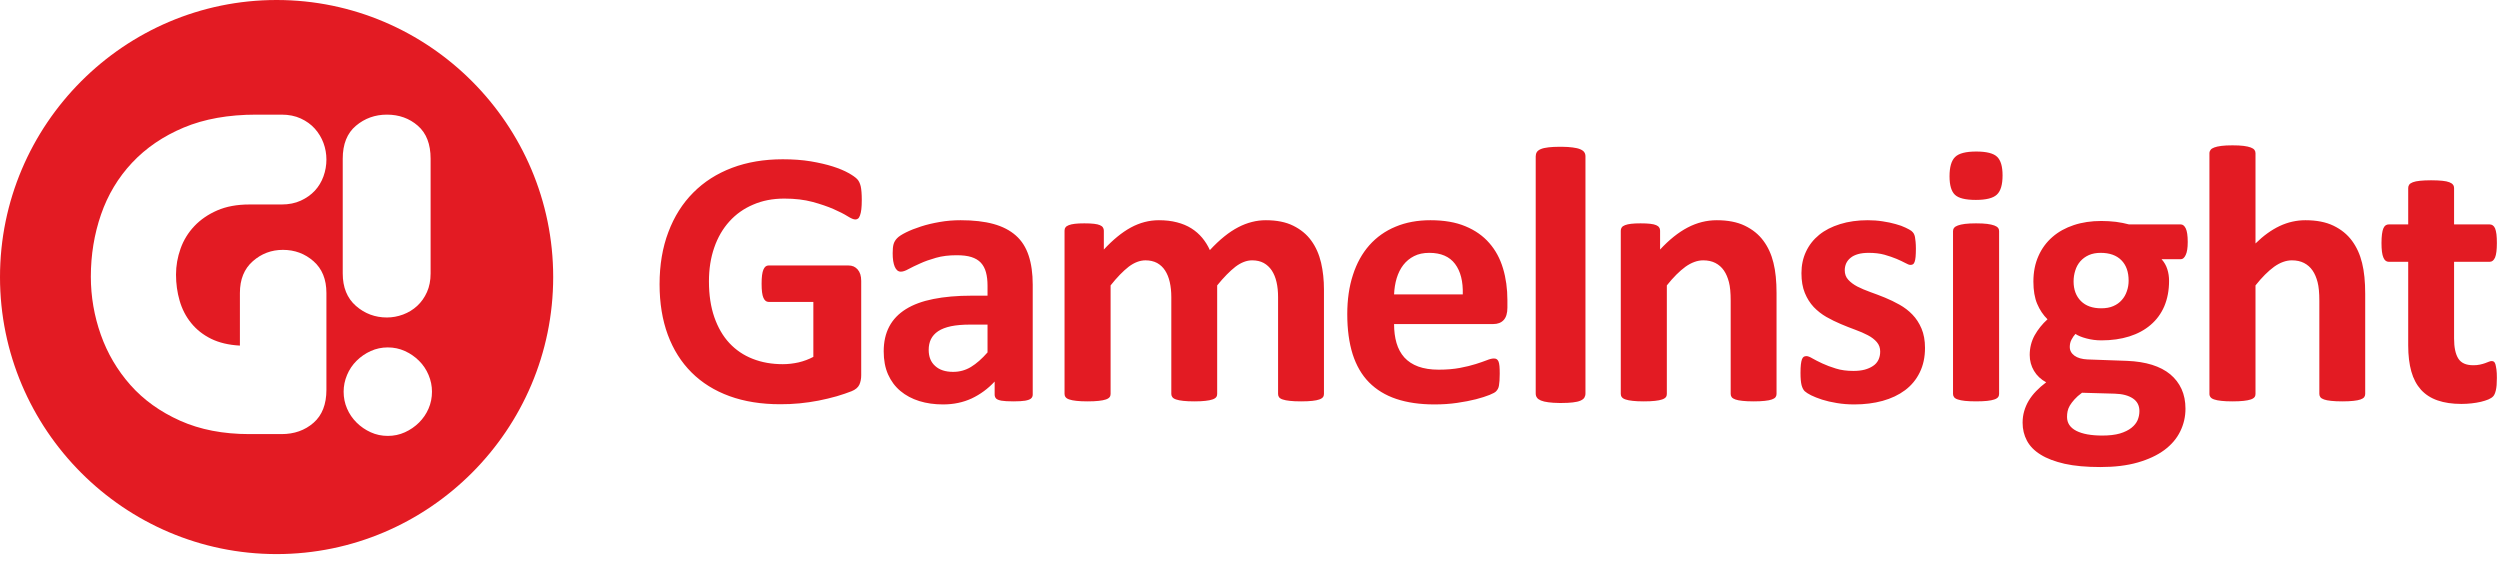
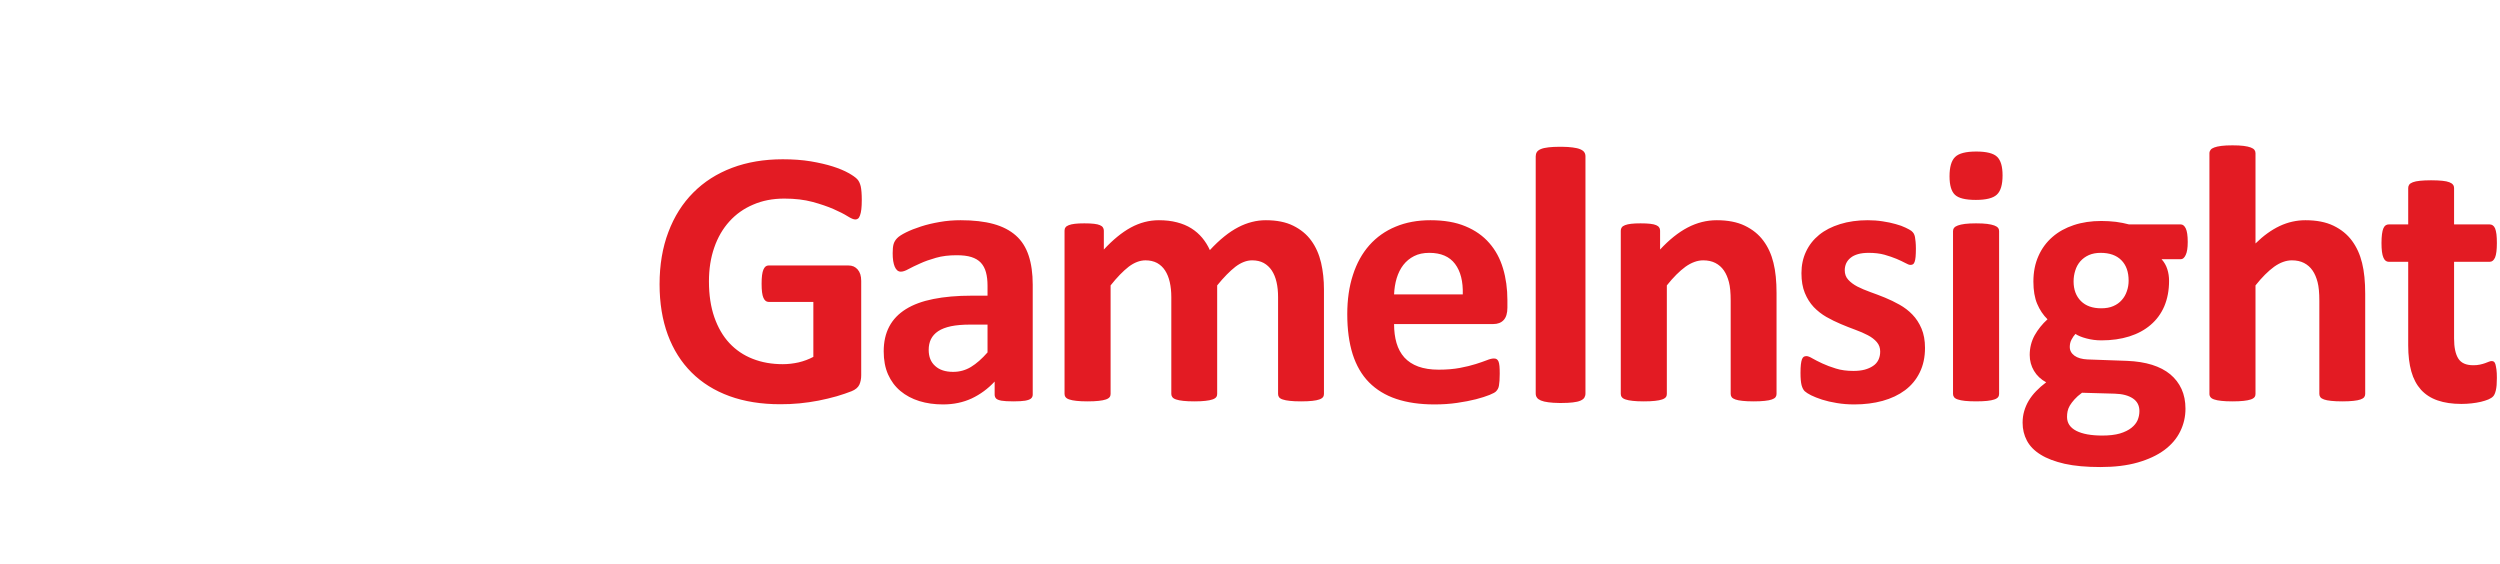
<svg xmlns="http://www.w3.org/2000/svg" width="235" height="53" viewBox="0 0 235 53">
  <g fill="#E31B23" fill-rule="evenodd">
    <g transform="translate(62 13)">
      <path d="M19.007 5.808C19.007 6.138 18.994 6.427 18.967 6.666 18.936 6.907 18.896 7.101 18.842 7.243 18.79 7.389 18.731 7.489 18.654 7.548 18.578 7.608 18.491 7.63 18.391 7.63 18.238 7.63 17.999 7.531 17.669 7.324 17.334 7.114 16.895 6.89 16.344 6.649 15.791 6.409 15.136 6.185 14.379 5.979 13.616 5.774 12.73 5.667 11.721 5.667 10.642 5.667 9.668 5.855 8.8 6.233 7.926 6.602 7.18 7.131 6.565 7.813 5.947 8.493 5.468 9.316 5.138 10.273 4.805 11.231 4.641 12.289 4.641 13.453 4.641 14.722 4.81 15.847 5.146 16.814 5.485 17.783 5.955 18.6 6.565 19.253 7.175 19.904 7.902 20.399 8.759 20.732 9.61 21.068 10.554 21.233 11.58 21.233 12.085 21.233 12.583 21.173 13.077 21.063 13.569 20.944 14.027 20.774 14.455 20.546L14.455 15.379 10.243 15.379C10.037 15.379 9.873 15.25 9.761 14.993 9.644 14.734 9.591 14.293 9.591 13.677 9.591 13.353 9.603 13.084 9.633 12.864 9.662 12.648 9.704 12.473 9.761 12.342 9.821 12.208 9.885 12.114 9.966 12.048 10.049 11.985 10.137 11.954 10.243 11.954L17.751 11.954C17.934 11.954 18.098 11.985 18.245 12.048 18.384 12.114 18.514 12.208 18.62 12.331 18.731 12.46 18.814 12.612 18.871 12.788 18.924 12.966 18.954 13.17 18.954 13.401L18.954 22.266C18.954 22.607 18.896 22.906 18.778 23.165 18.654 23.425 18.408 23.631 18.04 23.778 17.664 23.931 17.2 24.08 16.655 24.248 16.103 24.405 15.535 24.539 14.942 24.658 14.356 24.77 13.757 24.858 13.157 24.916 12.554 24.976 11.95 24.998 11.34 24.998 9.568 24.998 7.979 24.747 6.571 24.235 5.169 23.724 3.984 22.984 3.009 22.014 2.036 21.044 1.29 19.864.774 18.472.259 17.072 0 15.491 0 13.723 0 11.903.275 10.262.828 8.812 1.373 7.36 2.152 6.125 3.162 5.111 4.171 4.093 5.386 3.317 6.811 2.777 8.243 2.237 9.832 1.972 11.58 1.972 12.548 1.972 13.423 2.035 14.214 2.166 15.001 2.3 15.693 2.46 16.284 2.648 16.871 2.837 17.365 3.042 17.751 3.259 18.144 3.477 18.414 3.671 18.567 3.829 18.725 3.988 18.835 4.217 18.907 4.51 18.972 4.798 19.007 5.234 19.007 5.808M30.828 17.512L29.18 17.512C28.483 17.512 27.884 17.565 27.391 17.666 26.899 17.772 26.499 17.924 26.188 18.131 25.877 18.341 25.655 18.59 25.509 18.882 25.366 19.177 25.297 19.513 25.297 19.888 25.297 20.533 25.496 21.039 25.906 21.403 26.31 21.773 26.873 21.956 27.596 21.956 28.207 21.956 28.763 21.801 29.273 21.492 29.784 21.18 30.301 20.727 30.828 20.127L30.828 17.512zM35.076 24.088C35.076 24.253 35.017 24.376 34.9 24.471 34.787 24.558 34.606 24.623 34.359 24.665 34.113 24.704 33.749 24.729 33.269 24.729 32.753 24.729 32.377 24.704 32.142 24.665 31.907 24.623 31.744 24.558 31.644 24.471 31.55 24.376 31.497 24.253 31.497 24.088L31.497 22.866C30.87 23.542 30.149 24.07 29.343 24.452 28.535 24.827 27.637 25.016 26.652 25.016 25.837 25.016 25.091 24.912 24.41 24.7 23.73 24.487 23.137 24.17 22.639 23.753 22.141 23.336 21.753 22.814 21.477 22.195 21.202 21.573 21.068 20.85 21.068 20.027 21.068 19.13 21.242 18.354 21.589 17.696 21.94 17.03 22.463 16.49 23.156 16.057 23.848 15.627 24.71 15.309 25.742 15.105 26.775 14.898 27.972 14.793 29.333 14.793L30.828 14.793 30.828 13.865C30.828 13.383 30.781 12.958 30.682 12.601 30.587 12.237 30.423 11.938 30.201 11.696 29.977 11.456 29.679 11.28 29.308 11.162 28.934 11.044 28.476 10.992 27.924 10.992 27.204 10.992 26.559 11.067 25.988 11.231 25.426 11.39 24.921 11.566 24.487 11.768 24.051 11.959 23.69 12.137 23.395 12.295 23.102 12.46 22.867 12.536 22.68 12.536 22.557 12.536 22.445 12.501 22.346 12.418 22.252 12.336 22.17 12.224 22.106 12.072 22.045 11.925 21.994 11.744 21.959 11.526 21.924 11.303 21.912 11.06 21.912 10.798 21.912 10.444 21.936 10.163 21.994 9.956 22.052 9.752 22.164 9.563 22.322 9.398 22.48 9.229 22.762 9.046 23.161 8.847 23.565 8.647 24.036 8.459 24.575 8.288 25.108 8.112 25.701 7.977 26.334 7.866 26.968 7.753 27.625 7.701 28.299 7.701 29.503 7.701 30.535 7.818 31.386 8.053 32.242 8.288 32.941 8.653 33.492 9.14 34.044 9.628 34.441 10.258 34.694 11.026 34.947 11.791 35.076 12.707 35.076 13.758L35.076 24.088zM62.452 24.036C62.452 24.151 62.422 24.253 62.353 24.34 62.282 24.423 62.169 24.5 62.005 24.552 61.848 24.61 61.631 24.652 61.355 24.681 61.079 24.712 60.727 24.729 60.305 24.729 59.87 24.729 59.512 24.712 59.243 24.681 58.967 24.652 58.744 24.61 58.58 24.552 58.41 24.5 58.298 24.423 58.233 24.34 58.17 24.253 58.139 24.151 58.139 24.036L58.139 14.935C58.139 14.418 58.094 13.946 57.994 13.517 57.9 13.095 57.747 12.73 57.548 12.425 57.348 12.125 57.095 11.891 56.791 11.72 56.486 11.555 56.122 11.472 55.7 11.472 55.184 11.472 54.662 11.674 54.134 12.072 53.612 12.479 53.037 13.06 52.414 13.828L52.414 24.036C52.414 24.151 52.385 24.253 52.315 24.34 52.246 24.423 52.128 24.5 51.962 24.552 51.793 24.61 51.576 24.652 51.3 24.681 51.024 24.712 50.684 24.729 50.268 24.729 49.846 24.729 49.493 24.712 49.223 24.681 48.947 24.652 48.726 24.61 48.561 24.552 48.391 24.5 48.274 24.423 48.209 24.34 48.139 24.253 48.103 24.151 48.103 24.036L48.103 14.935C48.103 14.418 48.056 13.946 47.958 13.517 47.862 13.095 47.716 12.73 47.517 12.425 47.323 12.125 47.071 11.891 46.766 11.72 46.455 11.555 46.09 11.472 45.681 11.472 45.153 11.472 44.624 11.674 44.097 12.072 43.574 12.479 43.005 13.06 42.396 13.828L42.396 24.036C42.396 24.151 42.366 24.253 42.296 24.34 42.225 24.423 42.108 24.5 41.944 24.552 41.773 24.61 41.556 24.652 41.281 24.681 41.005 24.712 40.659 24.729 40.23 24.729 39.809 24.729 39.456 24.712 39.188 24.681 38.911 24.652 38.688 24.61 38.523 24.552 38.353 24.5 38.237 24.423 38.172 24.34 38.101 24.253 38.067 24.151 38.067 24.036L38.067 8.682C38.067 8.569 38.094 8.464 38.154 8.383 38.212 8.294 38.312 8.223 38.465 8.165 38.612 8.105 38.806 8.065 39.04 8.036 39.275 8.007 39.567 7.995 39.926 7.995 40.289 7.995 40.595 8.007 40.835 8.036 41.074 8.065 41.262 8.105 41.392 8.165 41.527 8.223 41.622 8.294 41.674 8.383 41.732 8.464 41.761 8.569 41.761 8.682L41.761 10.457C42.612 9.539 43.457 8.847 44.296 8.388 45.141 7.93 46.023 7.701 46.936 7.701 47.563 7.701 48.132 7.766 48.637 7.9 49.141 8.029 49.594 8.218 49.986 8.464 50.379 8.711 50.72 9.011 51.007 9.353 51.294 9.699 51.535 10.079 51.728 10.51 52.186 10.014 52.638 9.586 53.077 9.234 53.518 8.876 53.958 8.588 54.386 8.364 54.813 8.141 55.242 7.976 55.676 7.866 56.106 7.753 56.544 7.701 56.991 7.701 58.011 7.701 58.867 7.871 59.565 8.218 60.263 8.563 60.833 9.028 61.261 9.622 61.689 10.208 61.994 10.903 62.182 11.697 62.364 12.489 62.452 13.325 62.452 14.211L62.452 24.036zM75.501 14.675C75.536 13.459 75.297 12.502 74.774 11.807 74.253 11.115 73.448 10.768 72.358 10.768 71.805 10.768 71.33 10.866 70.925 11.073 70.515 11.28 70.181 11.561 69.91 11.909 69.64 12.259 69.436 12.672 69.289 13.148 69.147 13.622 69.066 14.135 69.043 14.675L75.501 14.675zM79.696 15.916C79.696 16.438 79.579 16.831 79.344 17.085 79.109 17.337 78.786 17.46 78.376 17.46L69.043 17.46C69.043 18.118 69.118 18.713 69.272 19.24 69.429 19.775 69.676 20.229 70.011 20.604 70.351 20.973 70.785 21.262 71.319 21.456 71.851 21.649 72.492 21.749 73.236 21.749 73.993 21.749 74.656 21.691 75.225 21.585 75.801 21.474 76.3 21.356 76.715 21.222 77.132 21.092 77.478 20.968 77.754 20.863 78.029 20.75 78.252 20.698 78.422 20.698 78.528 20.698 78.616 20.716 78.68 20.756 78.751 20.798 78.81 20.868 78.857 20.973 78.898 21.073 78.933 21.222 78.95 21.415 78.968 21.603 78.974 21.838 78.974 22.127 78.974 22.379 78.968 22.596 78.955 22.772 78.944 22.947 78.927 23.1 78.904 23.23 78.886 23.354 78.851 23.459 78.805 23.548 78.757 23.635 78.698 23.718 78.622 23.794 78.546 23.876 78.346 23.989 78.012 24.125 77.678 24.258 77.255 24.394 76.738 24.529 76.223 24.659 75.637 24.776 74.973 24.87 74.305 24.969 73.595 25.016 72.838 25.016 71.477 25.016 70.28 24.845 69.253 24.5 68.233 24.159 67.377 23.635 66.685 22.937 65.998 22.237 65.487 21.351 65.147 20.287 64.813 19.217 64.643 17.966 64.643 16.532 64.643 15.168 64.818 13.935 65.177 12.842 65.529 11.744 66.045 10.816 66.72 10.051 67.4 9.287 68.221 8.705 69.19 8.306 70.157 7.9 71.249 7.701 72.462 7.701 73.747 7.701 74.844 7.888 75.753 8.271 76.662 8.647 77.413 9.175 77.994 9.846 78.581 10.514 79.009 11.309 79.284 12.23 79.56 13.148 79.696 14.146 79.696 15.221L79.696 15.916zM82.357 17.174L82.357 17.166 82.357 8.504 82.357 1.696C82.357 1.545 82.393 1.413 82.463 1.296 82.533 1.185 82.656 1.091 82.833 1.015 83.01.939 83.249.886 83.555.85 83.835.817 84.181.799 84.592.797L84.595.797 84.611.797 84.615.797 84.627.797 84.635.797 84.692.796 84.72.797 84.727.797 84.76.797 84.762.797 84.777.797 84.783.797 84.795.797 84.805.797 84.811.797 84.826.797 84.828.797C85.229.801 85.566.825 85.831.861 86.129.897 86.37.955 86.546 1.031 86.722 1.108 86.851 1.198 86.922 1.309 86.997 1.413 87.033 1.545 87.033 1.696L87.033 8.504 87.033 17.166 87.033 17.174 87.033 23.983C87.033 24.135 86.997 24.264 86.929 24.382 86.855 24.494 86.733 24.587 86.559 24.662 86.382 24.741 86.141 24.793 85.837 24.828 85.556 24.862 85.209 24.879 84.799 24.88L84.796 24.88 84.779 24.88 84.777 24.88 84.763 24.88 84.756 24.88 84.698 24.88 84.672 24.88 84.663 24.88 84.63 24.88 84.629 24.88 84.613 24.88 84.608 24.88 84.597 24.88 84.587 24.88 84.58 24.88 84.566 24.88 84.563 24.88C84.162 24.876 83.826 24.853 83.56 24.816 83.261 24.78 83.021 24.722 82.843 24.647 82.669 24.57 82.539 24.482 82.47 24.369 82.393 24.264 82.357 24.135 82.357 23.983L82.357 17.174zM104.995 24.036C104.995 24.151 104.96 24.253 104.896 24.34 104.826 24.423 104.708 24.5 104.55 24.552 104.391 24.61 104.17 24.652 103.886 24.681 103.605 24.712 103.259 24.729 102.849 24.729 102.426 24.729 102.074 24.712 101.793 24.681 101.511 24.652 101.288 24.61 101.13 24.552 100.972 24.5 100.854 24.423 100.784 24.34 100.718 24.253 100.684 24.151 100.684 24.036L100.684 15.273C100.684 14.528 100.632 13.946 100.519 13.517 100.408 13.095 100.256 12.73 100.046 12.425 99.839 12.125 99.575 11.891 99.246 11.72 98.925 11.555 98.543 11.472 98.103 11.472 97.556 11.472 97 11.674 96.437 12.072 95.88 12.479 95.293 13.06 94.683 13.828L94.683 24.036C94.683 24.151 94.655 24.253 94.583 24.34 94.512 24.423 94.395 24.5 94.231 24.552 94.062 24.61 93.844 24.652 93.568 24.681 93.293 24.712 92.946 24.729 92.518 24.729 92.097 24.729 91.745 24.712 91.474 24.681 91.199 24.652 90.975 24.61 90.811 24.552 90.64 24.5 90.524 24.423 90.46 24.34 90.389 24.253 90.353 24.151 90.353 24.036L90.353 8.682C90.353 8.569 90.383 8.464 90.442 8.383 90.501 8.294 90.599 8.223 90.752 8.165 90.9 8.105 91.093 8.065 91.328 8.036 91.563 8.007 91.855 7.995 92.213 7.995 92.577 7.995 92.882 8.007 93.121 8.036 93.363 8.065 93.552 8.105 93.679 8.165 93.815 8.223 93.909 8.294 93.96 8.383 94.02 8.464 94.048 8.569 94.048 8.682L94.048 10.457C94.899 9.539 95.763 8.847 96.637 8.388 97.511 7.93 98.426 7.701 99.376 7.701 100.419 7.701 101.3 7.871 102.015 8.218 102.731 8.563 103.313 9.028 103.752 9.622 104.192 10.208 104.509 10.903 104.703 11.697 104.902 12.489 104.995 13.44 104.995 14.552L104.995 24.036zM118.95 19.699C118.95 20.575 118.786 21.338 118.457 22.007 118.135 22.672 117.672 23.23 117.08 23.677 116.48 24.123 115.777 24.458 114.961 24.683 114.152 24.904 113.266 25.016 112.315 25.016 111.742 25.016 111.195 24.975 110.674 24.888 110.151 24.805 109.687 24.694 109.276 24.565 108.861 24.429 108.52 24.294 108.245 24.158 107.969 24.018 107.769 23.889 107.64 23.771 107.516 23.647 107.417 23.459 107.347 23.2 107.283 22.942 107.247 22.562 107.247 22.056 107.247 21.726 107.26 21.456 107.283 21.256 107.307 21.056 107.341 20.898 107.383 20.774 107.429 20.658 107.488 20.575 107.558 20.533 107.623 20.491 107.711 20.475 107.816 20.475 107.939 20.475 108.126 20.546 108.373 20.693 108.62 20.832 108.925 20.992 109.294 21.162 109.659 21.332 110.086 21.495 110.574 21.643 111.06 21.797 111.612 21.867 112.227 21.867 112.62 21.867 112.967 21.828 113.272 21.749 113.571 21.668 113.834 21.555 114.059 21.403 114.286 21.256 114.451 21.068 114.569 20.832 114.68 20.604 114.738 20.337 114.738 20.045 114.738 19.699 114.634 19.406 114.422 19.159 114.212 18.912 113.929 18.695 113.577 18.511 113.231 18.33 112.837 18.155 112.392 17.995 111.952 17.837 111.5 17.654 111.036 17.46 110.574 17.266 110.123 17.043 109.676 16.791 109.236 16.537 108.842 16.227 108.491 15.863 108.144 15.491 107.864 15.052 107.653 14.534 107.441 14.018 107.336 13.401 107.336 12.677 107.336 11.944 107.476 11.267 107.764 10.656 108.051 10.04 108.461 9.516 109.002 9.075 109.534 8.642 110.191 8.306 110.967 8.066 111.742 7.824 112.61 7.701 113.571 7.701 114.051 7.701 114.521 7.735 114.973 7.806 115.425 7.872 115.836 7.96 116.2 8.066 116.569 8.166 116.875 8.276 117.125 8.401 117.379 8.519 117.56 8.624 117.672 8.705 117.777 8.794 117.854 8.882 117.9 8.965 117.947 9.052 117.982 9.159 118.007 9.275 118.029 9.398 118.047 9.547 118.065 9.722 118.082 9.906 118.094 10.121 118.094 10.386 118.094 10.698 118.082 10.95 118.065 11.144 118.047 11.338 118.018 11.497 117.976 11.608 117.941 11.726 117.883 11.801 117.818 11.844 117.747 11.884 117.666 11.901 117.579 11.901 117.472 11.901 117.314 11.844 117.097 11.721 116.875 11.602 116.603 11.474 116.276 11.333 115.952 11.199 115.571 11.068 115.144 10.945 114.715 10.827 114.221 10.768 113.677 10.768 113.284 10.768 112.95 10.803 112.661 10.885 112.374 10.968 112.139 11.08 111.958 11.233 111.77 11.379 111.635 11.555 111.541 11.755 111.453 11.955 111.407 12.172 111.407 12.402 111.407 12.754 111.512 13.054 111.734 13.294 111.952 13.535 112.233 13.747 112.592 13.936 112.95 14.117 113.348 14.287 113.806 14.452 114.257 14.61 114.715 14.788 115.179 14.974 115.642 15.163 116.099 15.386 116.551 15.638 117.001 15.89 117.407 16.196 117.765 16.568 118.118 16.932 118.405 17.373 118.622 17.884 118.839 18.396 118.95 19.001 118.95 19.699M126.241 3.482C126.241 4.358 126.066 4.958 125.708 5.291 125.356 5.627 124.693 5.792 123.731 5.792 122.757 5.792 122.106 5.633 121.765 5.31 121.425 4.985 121.256 4.411 121.256 3.571 121.256 2.701 121.431 2.095 121.784 1.755 122.129 1.414 122.792 1.244 123.766 1.244 124.727 1.244 125.386 1.408 125.726 1.737 126.072 2.066 126.241 2.648 126.241 3.482L126.241 3.482zM125.915 24.036C125.915 24.153 125.884 24.253 125.813 24.34 125.743 24.423 125.626 24.5 125.461 24.552 125.291 24.61 125.074 24.652 124.799 24.683 124.524 24.71 124.177 24.728 123.749 24.728 123.326 24.728 122.974 24.71 122.705 24.683 122.428 24.652 122.207 24.61 122.041 24.552 121.871 24.5 121.754 24.423 121.689 24.34 121.619 24.253 121.584 24.153 121.584 24.036L121.584 8.718C121.584 8.601 121.619 8.501 121.689 8.417 121.754 8.33 121.871 8.254 122.041 8.194 122.207 8.13 122.428 8.084 122.705 8.047 122.974 8.013 123.326 7.995 123.749 7.995 124.177 7.995 124.524 8.013 124.799 8.047 125.074 8.084 125.291 8.13 125.461 8.194 125.626 8.254 125.743 8.33 125.813 8.417 125.884 8.501 125.915 8.601 125.915 8.718L125.915 24.036zM139.105 25.64C139.105 25.122 138.901 24.729 138.49 24.452 138.074 24.176 137.511 24.025 136.788 24.005L133.709 23.918C133.409 24.136 133.175 24.347 132.999 24.547 132.816 24.746 132.676 24.941 132.564 25.122 132.459 25.305 132.389 25.48 132.353 25.658 132.317 25.827 132.301 26.004 132.301 26.191 132.301 26.762 132.589 27.198 133.169 27.497 133.749 27.795 134.565 27.942 135.615 27.942 136.273 27.942 136.823 27.877 137.269 27.749 137.715 27.614 138.074 27.438 138.349 27.221 138.626 27.001 138.819 26.762 138.936 26.492 139.047 26.222 139.105 25.939 139.105 25.64M138.091 13.383C138.091 12.554 137.862 11.914 137.405 11.456 136.947 10.997 136.302 10.768 135.462 10.768 135.041 10.768 134.665 10.838 134.348 10.98 134.026 11.126 133.762 11.32 133.545 11.568 133.333 11.813 133.175 12.103 133.076 12.425 132.97 12.754 132.917 13.095 132.917 13.453 132.917 14.229 133.151 14.846 133.609 15.303 134.066 15.757 134.699 15.98 135.516 15.98 135.95 15.98 136.33 15.915 136.648 15.774 136.971 15.638 137.234 15.446 137.446 15.205 137.663 14.964 137.822 14.686 137.926 14.369 138.037 14.059 138.091 13.723 138.091 13.383M143.647 9.751C143.647 10.297 143.583 10.709 143.453 10.973 143.329 11.238 143.177 11.367 142.989 11.367L141.188 11.367C141.441 11.644 141.616 11.954 141.728 12.307 141.839 12.654 141.892 13.018 141.892 13.401 141.892 14.293 141.739 15.087 141.446 15.785 141.147 16.479 140.72 17.062 140.161 17.538 139.611 18.013 138.936 18.377 138.155 18.624 137.368 18.871 136.494 18.994 135.533 18.994 135.041 18.994 134.571 18.934 134.126 18.813 133.673 18.694 133.333 18.553 133.092 18.389 132.952 18.543 132.828 18.718 132.723 18.923 132.612 19.13 132.559 19.359 132.559 19.612 132.559 19.946 132.705 20.215 132.999 20.433 133.286 20.645 133.698 20.763 134.224 20.787L137.956 20.921C138.824 20.957 139.605 21.08 140.286 21.291 140.965 21.503 141.54 21.802 142.003 22.184 142.467 22.572 142.819 23.031 143.066 23.571 143.312 24.112 143.434 24.729 143.434 25.417 143.434 26.173 143.271 26.886 142.937 27.56 142.609 28.231 142.109 28.813 141.446 29.306 140.778 29.798 139.946 30.187 138.942 30.475 137.939 30.763 136.77 30.902 135.427 30.902 134.126 30.902 133.012 30.803 132.084 30.598 131.163 30.386 130.405 30.105 129.82 29.735 129.226 29.371 128.799 28.93 128.528 28.417 128.259 27.906 128.125 27.35 128.125 26.738 128.125 26.362 128.171 25.996 128.271 25.658 128.37 25.31 128.511 24.982 128.7 24.663 128.887 24.353 129.121 24.047 129.397 23.765 129.674 23.477 129.984 23.202 130.341 22.937 129.849 22.672 129.467 22.313 129.197 21.861 128.928 21.408 128.793 20.91 128.793 20.368 128.793 19.693 128.951 19.075 129.257 18.519 129.568 17.966 129.971 17.46 130.465 17.014 130.061 16.614 129.736 16.133 129.497 15.567 129.257 15.005 129.139 14.305 129.139 13.469 129.139 12.573 129.297 11.773 129.614 11.067 129.925 10.362 130.365 9.765 130.928 9.277 131.486 8.789 132.16 8.417 132.934 8.16 133.715 7.9 134.577 7.772 135.516 7.772 135.995 7.772 136.459 7.801 136.9 7.853 137.34 7.911 137.751 7.995 138.126 8.095L142.989 8.095C143.184 8.095 143.341 8.223 143.464 8.477 143.583 8.729 143.647 9.151 143.647 9.751M160.329 24.036C160.329 24.151 160.293 24.253 160.23 24.34 160.159 24.423 160.042 24.5 159.883 24.552 159.725 24.61 159.502 24.652 159.221 24.681 158.939 24.712 158.593 24.729 158.183 24.729 157.76 24.729 157.408 24.712 157.126 24.681 156.844 24.652 156.622 24.61 156.463 24.552 156.305 24.5 156.187 24.423 156.118 24.34 156.054 24.253 156.018 24.151 156.018 24.036L156.018 15.273C156.018 14.528 155.965 13.946 155.852 13.517 155.741 13.095 155.59 12.73 155.379 12.425 155.173 12.125 154.909 11.891 154.58 11.72 154.258 11.555 153.876 11.472 153.437 11.472 152.89 11.472 152.334 11.674 151.771 12.072 151.213 12.479 150.626 13.06 150.017 13.828L150.017 24.036C150.017 24.151 149.987 24.253 149.918 24.34 149.846 24.423 149.728 24.5 149.565 24.552 149.395 24.61 149.178 24.652 148.902 24.681 148.626 24.712 148.28 24.729 147.851 24.729 147.43 24.729 147.078 24.712 146.808 24.681 146.532 24.652 146.308 24.61 146.144 24.552 145.975 24.5 145.859 24.423 145.794 24.34 145.723 24.253 145.686 24.151 145.686 24.036L145.686 1.403C145.686 1.285 145.723 1.185 145.794 1.091 145.859.997 145.975.921 146.144.861 146.308.798 146.532.75 146.808.714 147.078.679 147.43.662 147.851.662 148.28.662 148.626.679 148.902.714 149.178.75 149.395.798 149.565.861 149.728.921 149.846.997 149.918 1.091 149.987 1.185 150.017 1.285 150.017 1.403L150.017 9.886C150.763 9.151 151.524 8.606 152.299 8.241 153.066 7.882 153.876 7.701 154.709 7.701 155.754 7.701 156.633 7.871 157.35 8.218 158.065 8.563 158.646 9.034 159.085 9.628 159.526 10.227 159.843 10.921 160.036 11.72 160.235 12.518 160.329 13.483 160.329 14.623L160.329 24.036zM172.706 22.525C172.706 23.031 172.677 23.412 172.611 23.682 172.548 23.952 172.467 24.14 172.36 24.253 172.26 24.364 172.107 24.458 171.909 24.547 171.709 24.628 171.475 24.705 171.205 24.77 170.935 24.834 170.641 24.88 170.324 24.916 170.013 24.951 169.691 24.969 169.375 24.969 168.511 24.969 167.767 24.859 167.14 24.641 166.505 24.423 165.99 24.089 165.573 23.636 165.163 23.176 164.858 22.609 164.665 21.92 164.471 21.232 164.371 20.415 164.371 19.476L164.371 11.608 162.533 11.608C162.318 11.608 162.146 11.474 162.037 11.204 161.919 10.933 161.86 10.485 161.86 9.851 161.86 9.523 161.877 9.241 161.906 9.012 161.937 8.782 161.977 8.6 162.037 8.465 162.089 8.336 162.165 8.241 162.246 8.183 162.335 8.123 162.434 8.094 162.553 8.094L164.371 8.094 164.371 4.67C164.371 4.557 164.401 4.453 164.463 4.364 164.529 4.269 164.647 4.193 164.809 4.13 164.975 4.065 165.197 4.022 165.48 3.993 165.76 3.965 166.107 3.947 166.518 3.947 166.946 3.947 167.298 3.965 167.579 3.993 167.855 4.022 168.077 4.065 168.236 4.13 168.401 4.193 168.511 4.269 168.582 4.364 168.653 4.453 168.683 4.557 168.683 4.67L168.683 8.094 172.02 8.094C172.132 8.094 172.231 8.123 172.32 8.183 172.407 8.241 172.477 8.336 172.537 8.465 172.589 8.6 172.636 8.782 172.666 9.012 172.695 9.241 172.706 9.523 172.706 9.851 172.706 10.485 172.648 10.933 172.537 11.204 172.417 11.474 172.255 11.608 172.038 11.608L168.683 11.608 168.683 18.824C168.683 19.657 168.817 20.287 169.081 20.704 169.345 21.126 169.814 21.332 170.489 21.332 170.718 21.332 170.923 21.315 171.111 21.273 171.292 21.232 171.456 21.191 171.597 21.138 171.739 21.086 171.862 21.038 171.962 20.998 172.055 20.957 172.142 20.939 172.224 20.939 172.295 20.939 172.36 20.957 172.425 20.998 172.483 21.038 172.537 21.121 172.57 21.238 172.601 21.361 172.636 21.526 172.666 21.733 172.695 21.936 172.706 22.202 172.706 22.525" />
    </g>
-     <path d="M40.284,38.407 C40.071,38.904 39.771,39.341 39.386,39.724 C39,40.105 38.559,40.409 38.059,40.635 C37.56,40.862 37.025,40.975 36.454,40.975 C35.883,40.975 35.347,40.862 34.849,40.635 C34.349,40.409 33.908,40.105 33.522,39.724 C33.136,39.341 32.837,38.904 32.623,38.407 C32.408,37.912 32.301,37.382 32.301,36.816 C32.301,36.28 32.408,35.756 32.623,35.245 C32.837,34.737 33.136,34.291 33.522,33.91 C33.908,33.528 34.349,33.224 34.849,32.997 C35.347,32.771 35.883,32.657 36.454,32.657 C37.025,32.657 37.56,32.771 38.059,32.997 C38.559,33.224 39,33.528 39.386,33.91 C39.771,34.291 40.071,34.737 40.284,35.245 C40.5,35.756 40.606,36.28 40.606,36.816 C40.606,37.382 40.5,37.912 40.284,38.407 L40.284,38.407 Z M32.217,14.913 C32.217,13.549 32.629,12.519 33.458,11.821 C34.285,11.124 35.256,10.776 36.37,10.776 C37.511,10.776 38.48,11.124 39.28,11.821 C40.079,12.519 40.477,13.549 40.477,14.913 L40.477,25.705 C40.477,26.36 40.364,26.942 40.136,27.454 C39.908,27.967 39.6,28.399 39.215,28.756 C38.83,29.11 38.388,29.38 37.888,29.566 C37.389,29.751 36.883,29.843 36.37,29.843 C35.256,29.843 34.285,29.479 33.458,28.756 C32.629,28.029 32.217,27.013 32.217,25.705 L32.217,14.913 Z M16.887,28.272 C17.114,29.057 17.474,29.756 17.973,30.37 C18.468,30.982 19.093,31.475 19.845,31.846 C20.599,32.216 21.499,32.43 22.551,32.486 L22.551,27.539 C22.551,26.26 22.955,25.265 23.765,24.554 C24.573,23.842 25.515,23.487 26.594,23.487 C27.703,23.487 28.661,23.842 29.471,24.554 C30.28,25.265 30.683,26.26 30.683,27.539 L30.683,36.646 C30.683,38.005 30.28,39.036 29.471,39.744 C28.661,40.451 27.66,40.805 26.468,40.805 L23.445,40.805 C20.975,40.805 18.803,40.385 16.929,39.546 C15.055,38.707 13.501,37.591 12.265,36.198 C11.031,34.805 10.101,33.226 9.476,31.463 C8.853,29.701 8.539,27.881 8.539,26.004 C8.539,23.956 8.859,22.009 9.497,20.16 C10.136,18.312 11.109,16.692 12.415,15.298 C13.721,13.906 15.338,12.802 17.269,11.991 C19.201,11.182 21.47,10.776 24.084,10.776 L26.468,10.776 C27.149,10.776 27.752,10.897 28.277,11.14 C28.802,11.381 29.242,11.701 29.599,12.099 C29.952,12.498 30.222,12.945 30.407,13.443 C30.591,13.94 30.683,14.459 30.683,14.999 C30.683,15.539 30.591,16.066 30.407,16.577 C30.222,17.09 29.952,17.537 29.599,17.921 C29.242,18.305 28.802,18.617 28.277,18.859 C27.752,19.101 27.149,19.221 26.468,19.221 L23.445,19.221 C22.28,19.221 21.273,19.407 20.421,19.778 C19.569,20.149 18.851,20.641 18.27,21.254 C17.689,21.868 17.255,22.575 16.971,23.373 C16.687,24.172 16.545,24.985 16.545,25.811 C16.545,26.668 16.659,27.488 16.887,28.272 L16.887,28.272 Z M26,0 C11.68,0 0,11.698 0,26.041 C-0.001,40.385 11.68,52.084 26,52.084 C40.319,52.084 52,40.385 52,26.041 C52,11.698 40.32,0 26,0 L26,0 Z" />
  </g>
</svg>